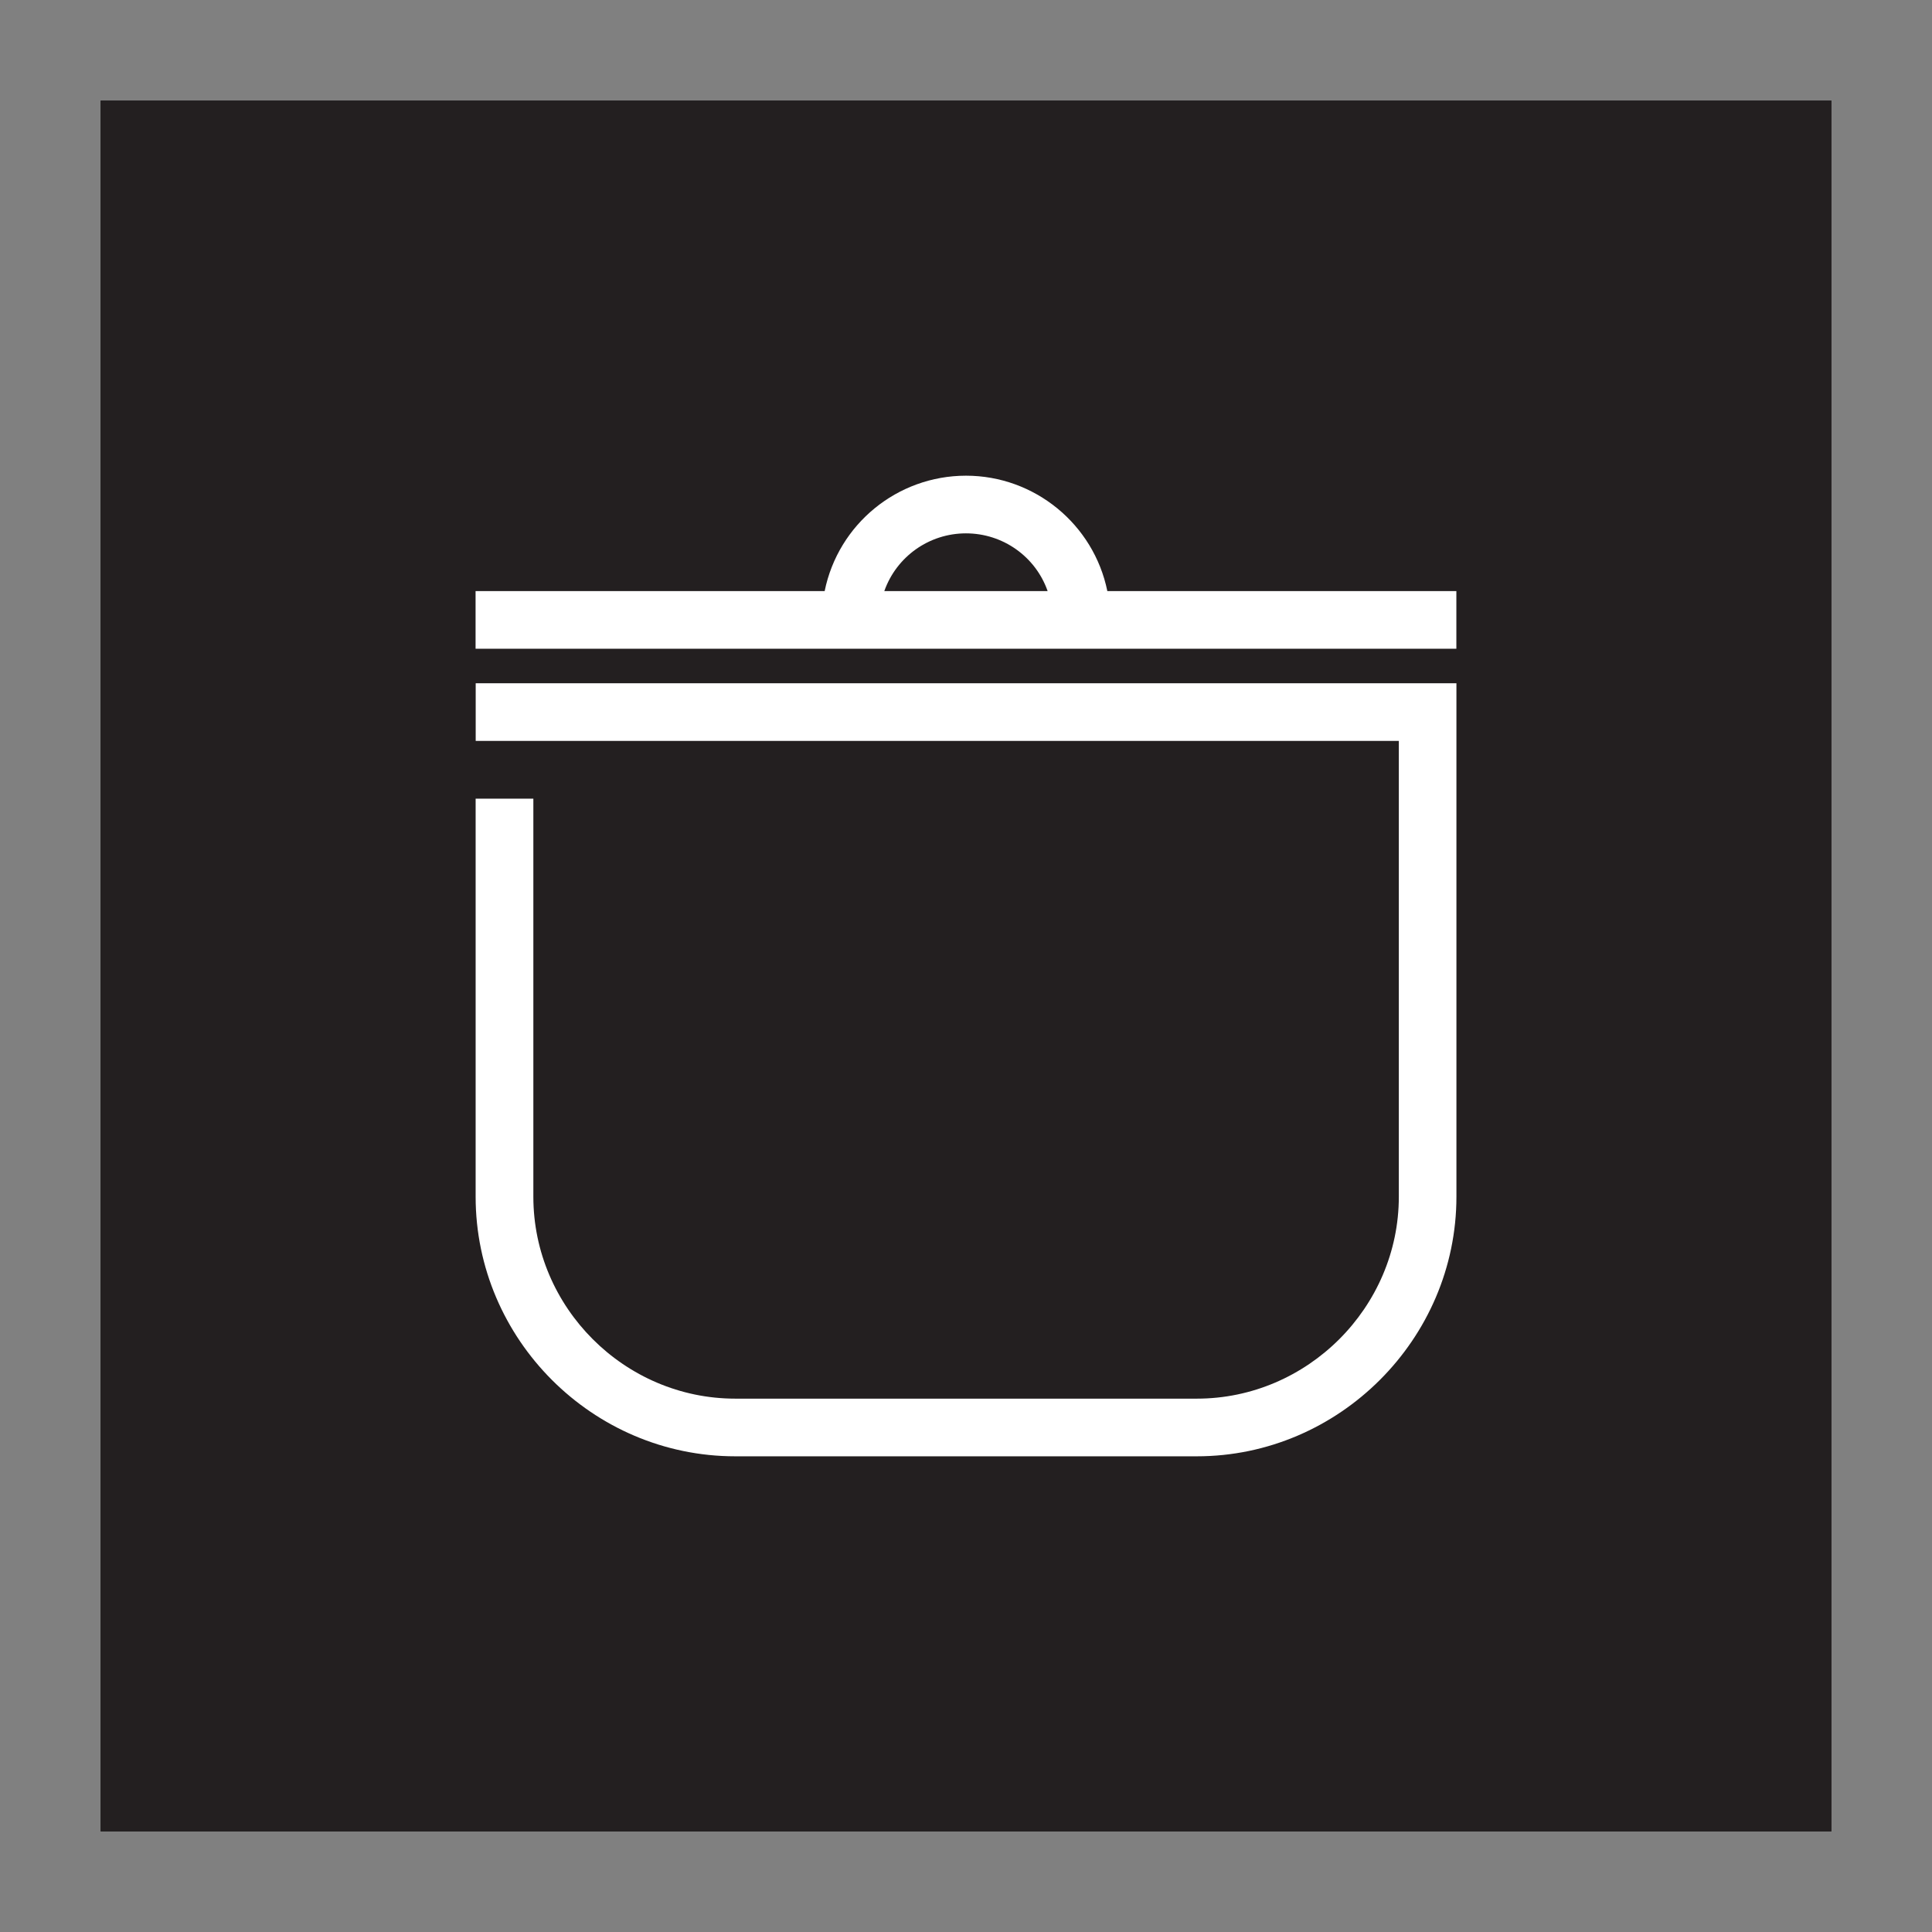
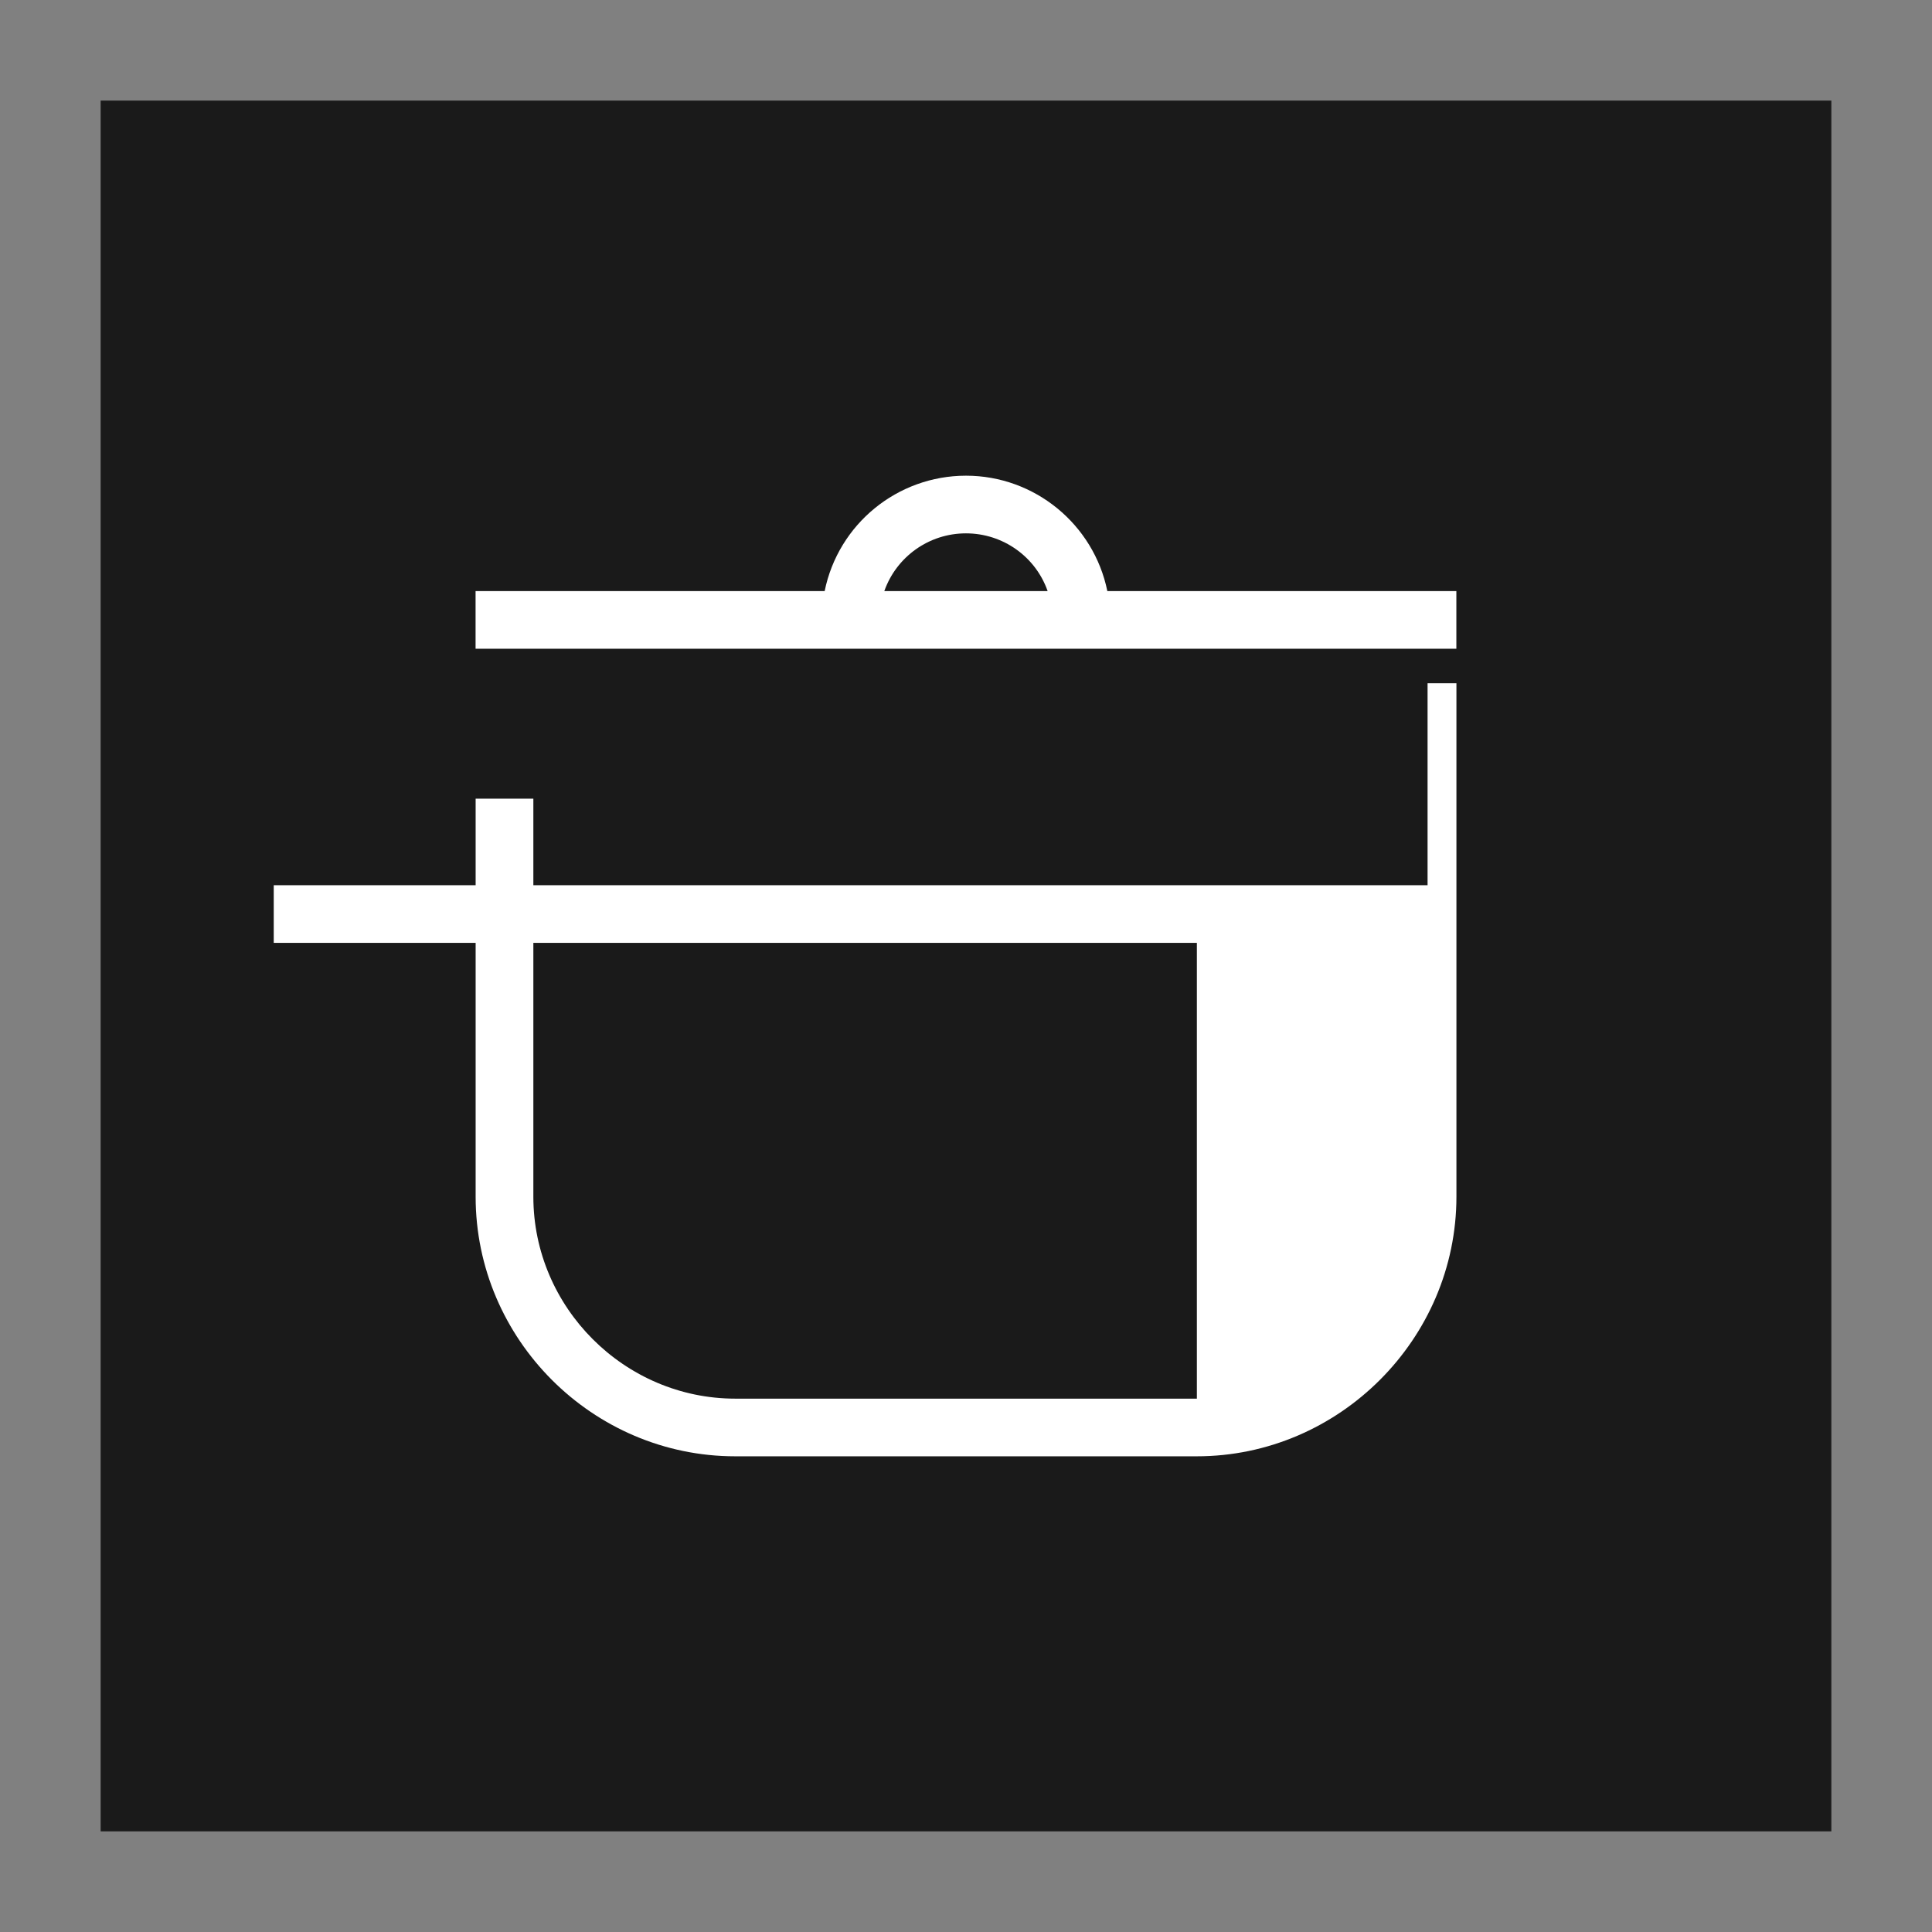
<svg xmlns="http://www.w3.org/2000/svg" version="1.0" id="Layer_1" x="0px" y="0px" width="32px" height="32px" viewBox="0 0 32 32" enable-background="new 0 0 32 32" xml:space="preserve">
  <rect x="0" y="0" width="32" height="32" fill="#808080" stroke="none" />
  <rect x="1.667" y="1.666" fill-rule="evenodd" clip-rule="evenodd" fill="#1A1A1A" width="28.666" height="28.667" />
-   <rect x="1.667" y="1.667" fill-rule="evenodd" clip-rule="evenodd" fill="#231F20" width="28.667" height="28.666" />
-   <path fill="#FFFFFF" d="M17.352,9.79c-0.2-0.571-0.741-0.956-1.353-0.956c-0.611,0-1.151,0.386-1.352,0.956H17.352z M23.645,11.317  h0.478v0.478v8.026c0,2.356-1.943,4.3-4.3,4.3h-7.645c-2.362,0-4.3-1.938-4.3-4.3v-6.593h0.956v6.593  c0,1.835,1.51,3.345,3.345,3.345h7.645c1.832,0,3.345-1.513,3.345-3.345v-7.549c-5.096,0-10.193,0-15.29,0v-0.955H23.645z   M13.659,9.79C13.884,8.682,14.862,7.879,16,7.879c1.137,0,2.115,0.805,2.341,1.911h5.781v0.955H7.877V9.79H13.659z" />
+   <path fill="#FFFFFF" d="M17.352,9.79c-0.2-0.571-0.741-0.956-1.353-0.956c-0.611,0-1.151,0.386-1.352,0.956H17.352z M23.645,11.317  h0.478v0.478v8.026c0,2.356-1.943,4.3-4.3,4.3h-7.645c-2.362,0-4.3-1.938-4.3-4.3v-6.593h0.956v6.593  c0,1.835,1.51,3.345,3.345,3.345h7.645v-7.549c-5.096,0-10.193,0-15.29,0v-0.955H23.645z   M13.659,9.79C13.884,8.682,14.862,7.879,16,7.879c1.137,0,2.115,0.805,2.341,1.911h5.781v0.955H7.877V9.79H13.659z" />
</svg>